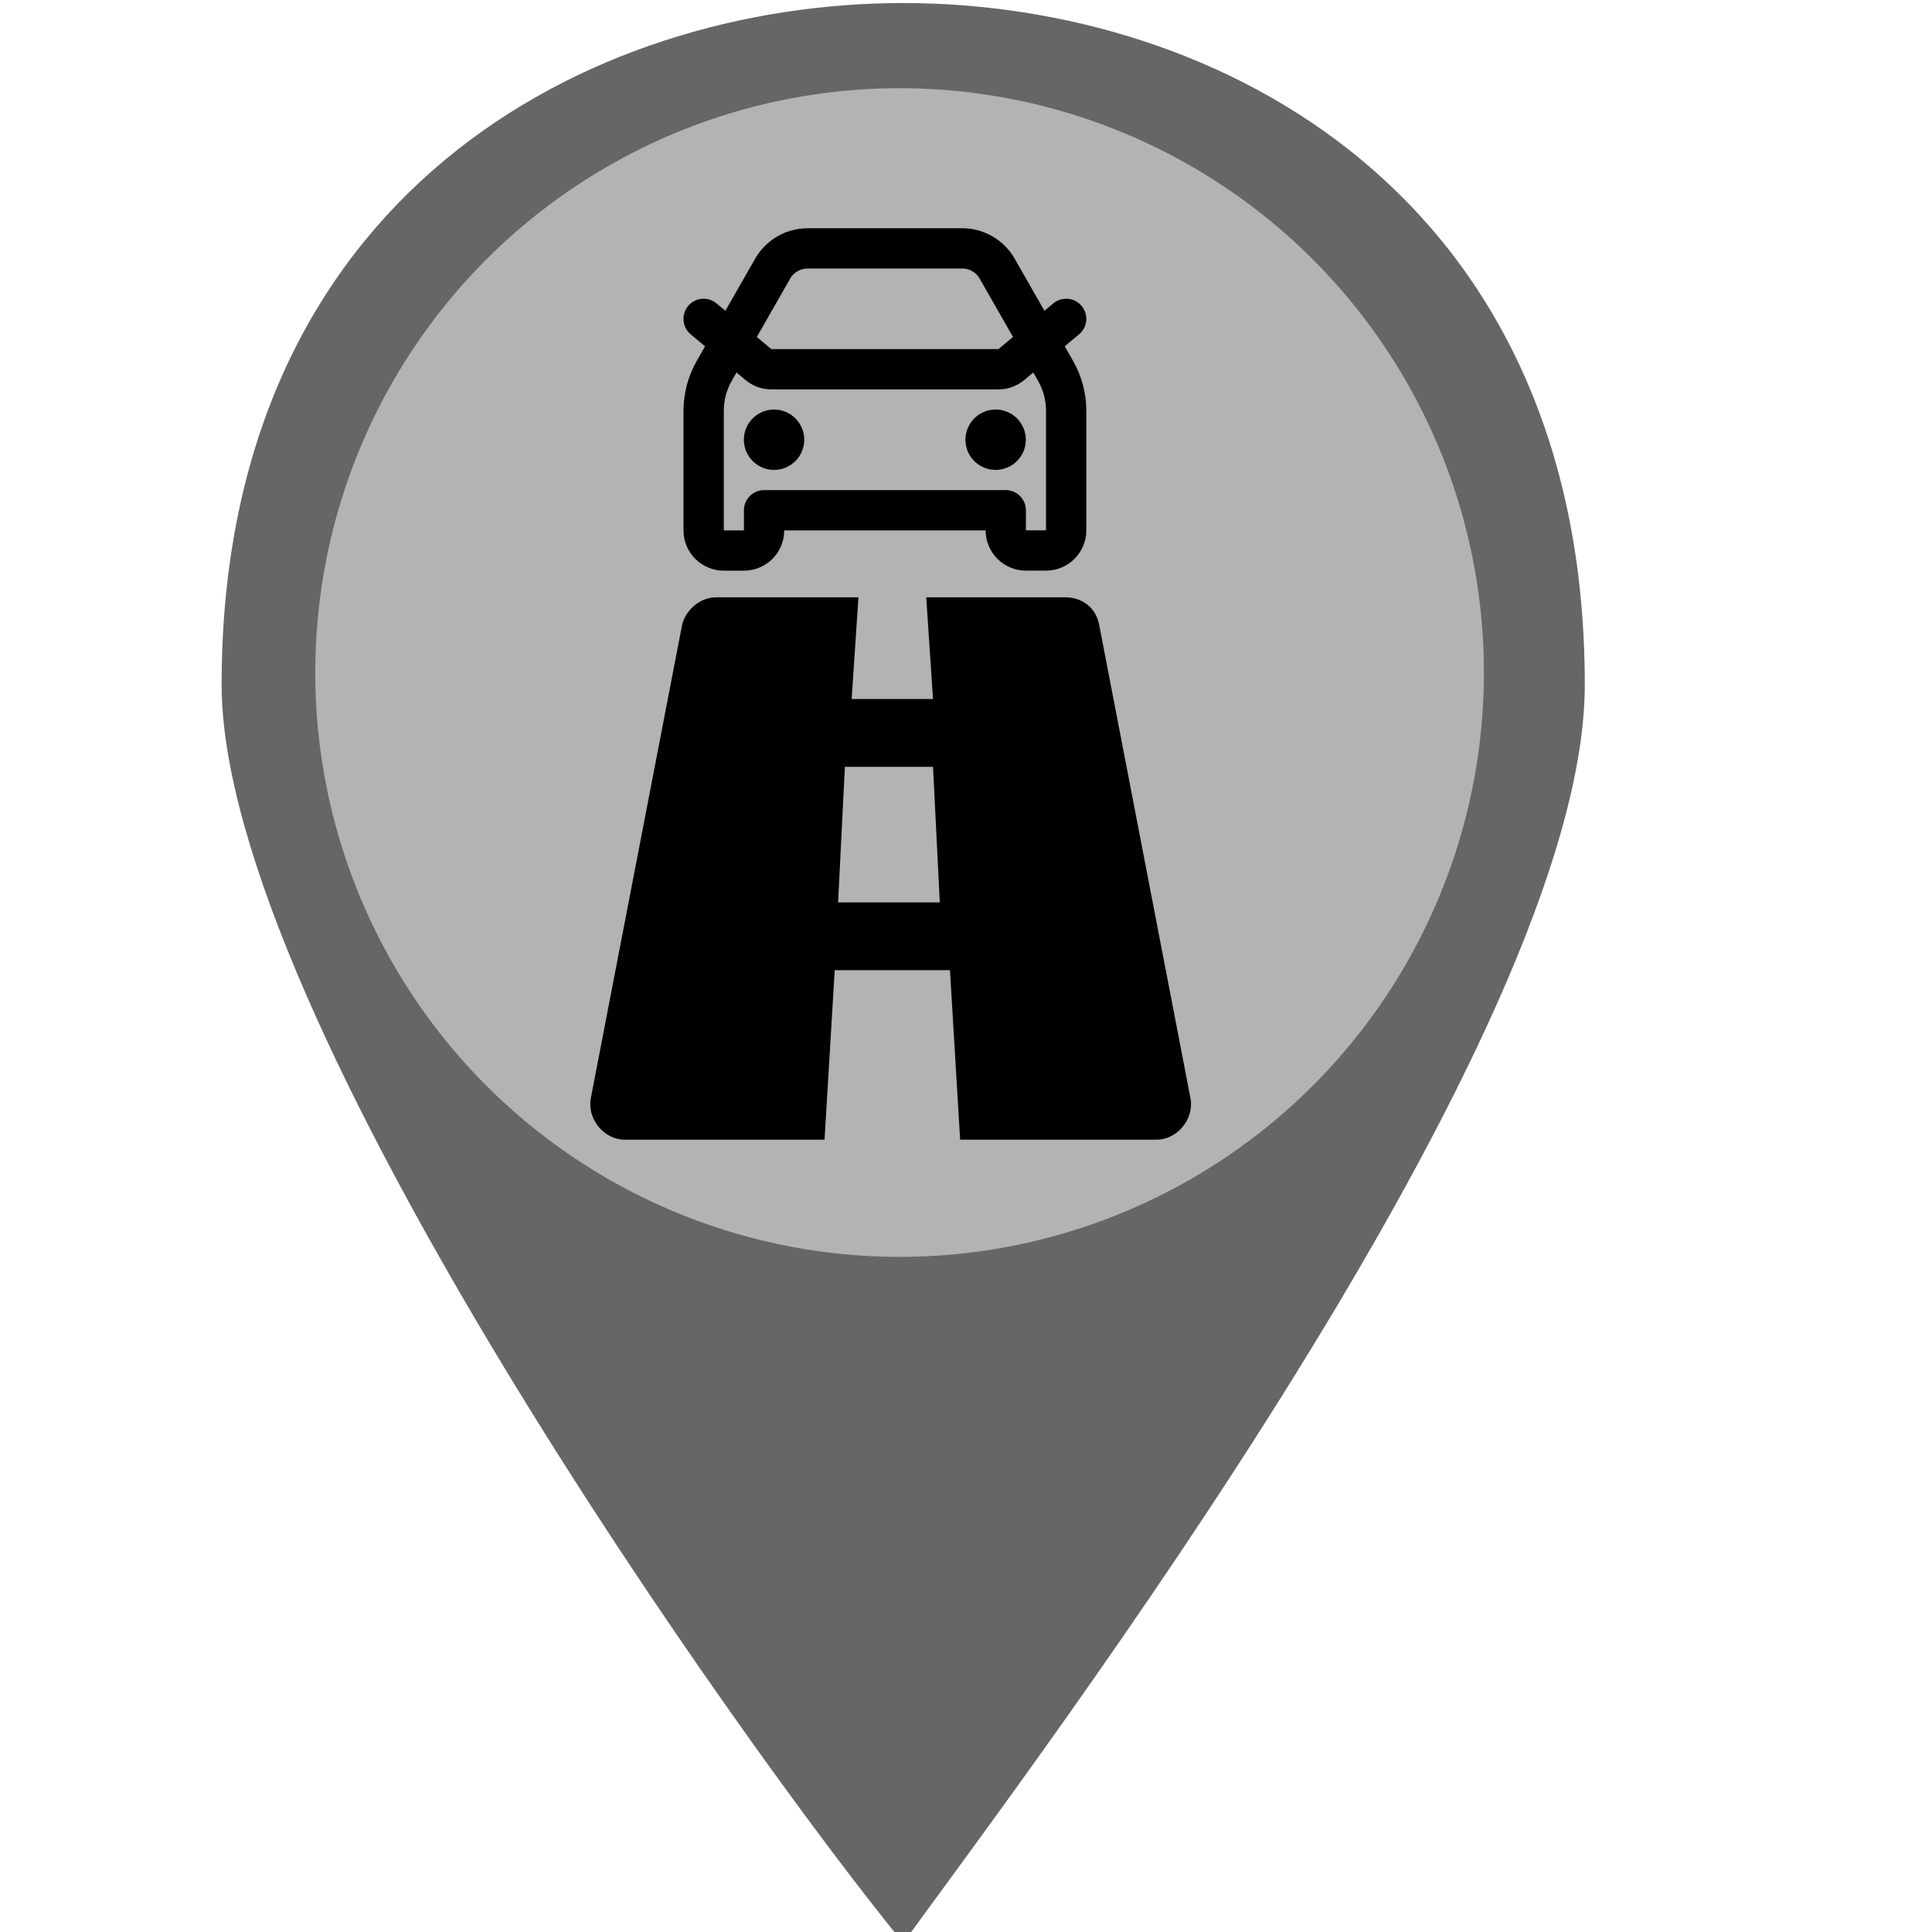
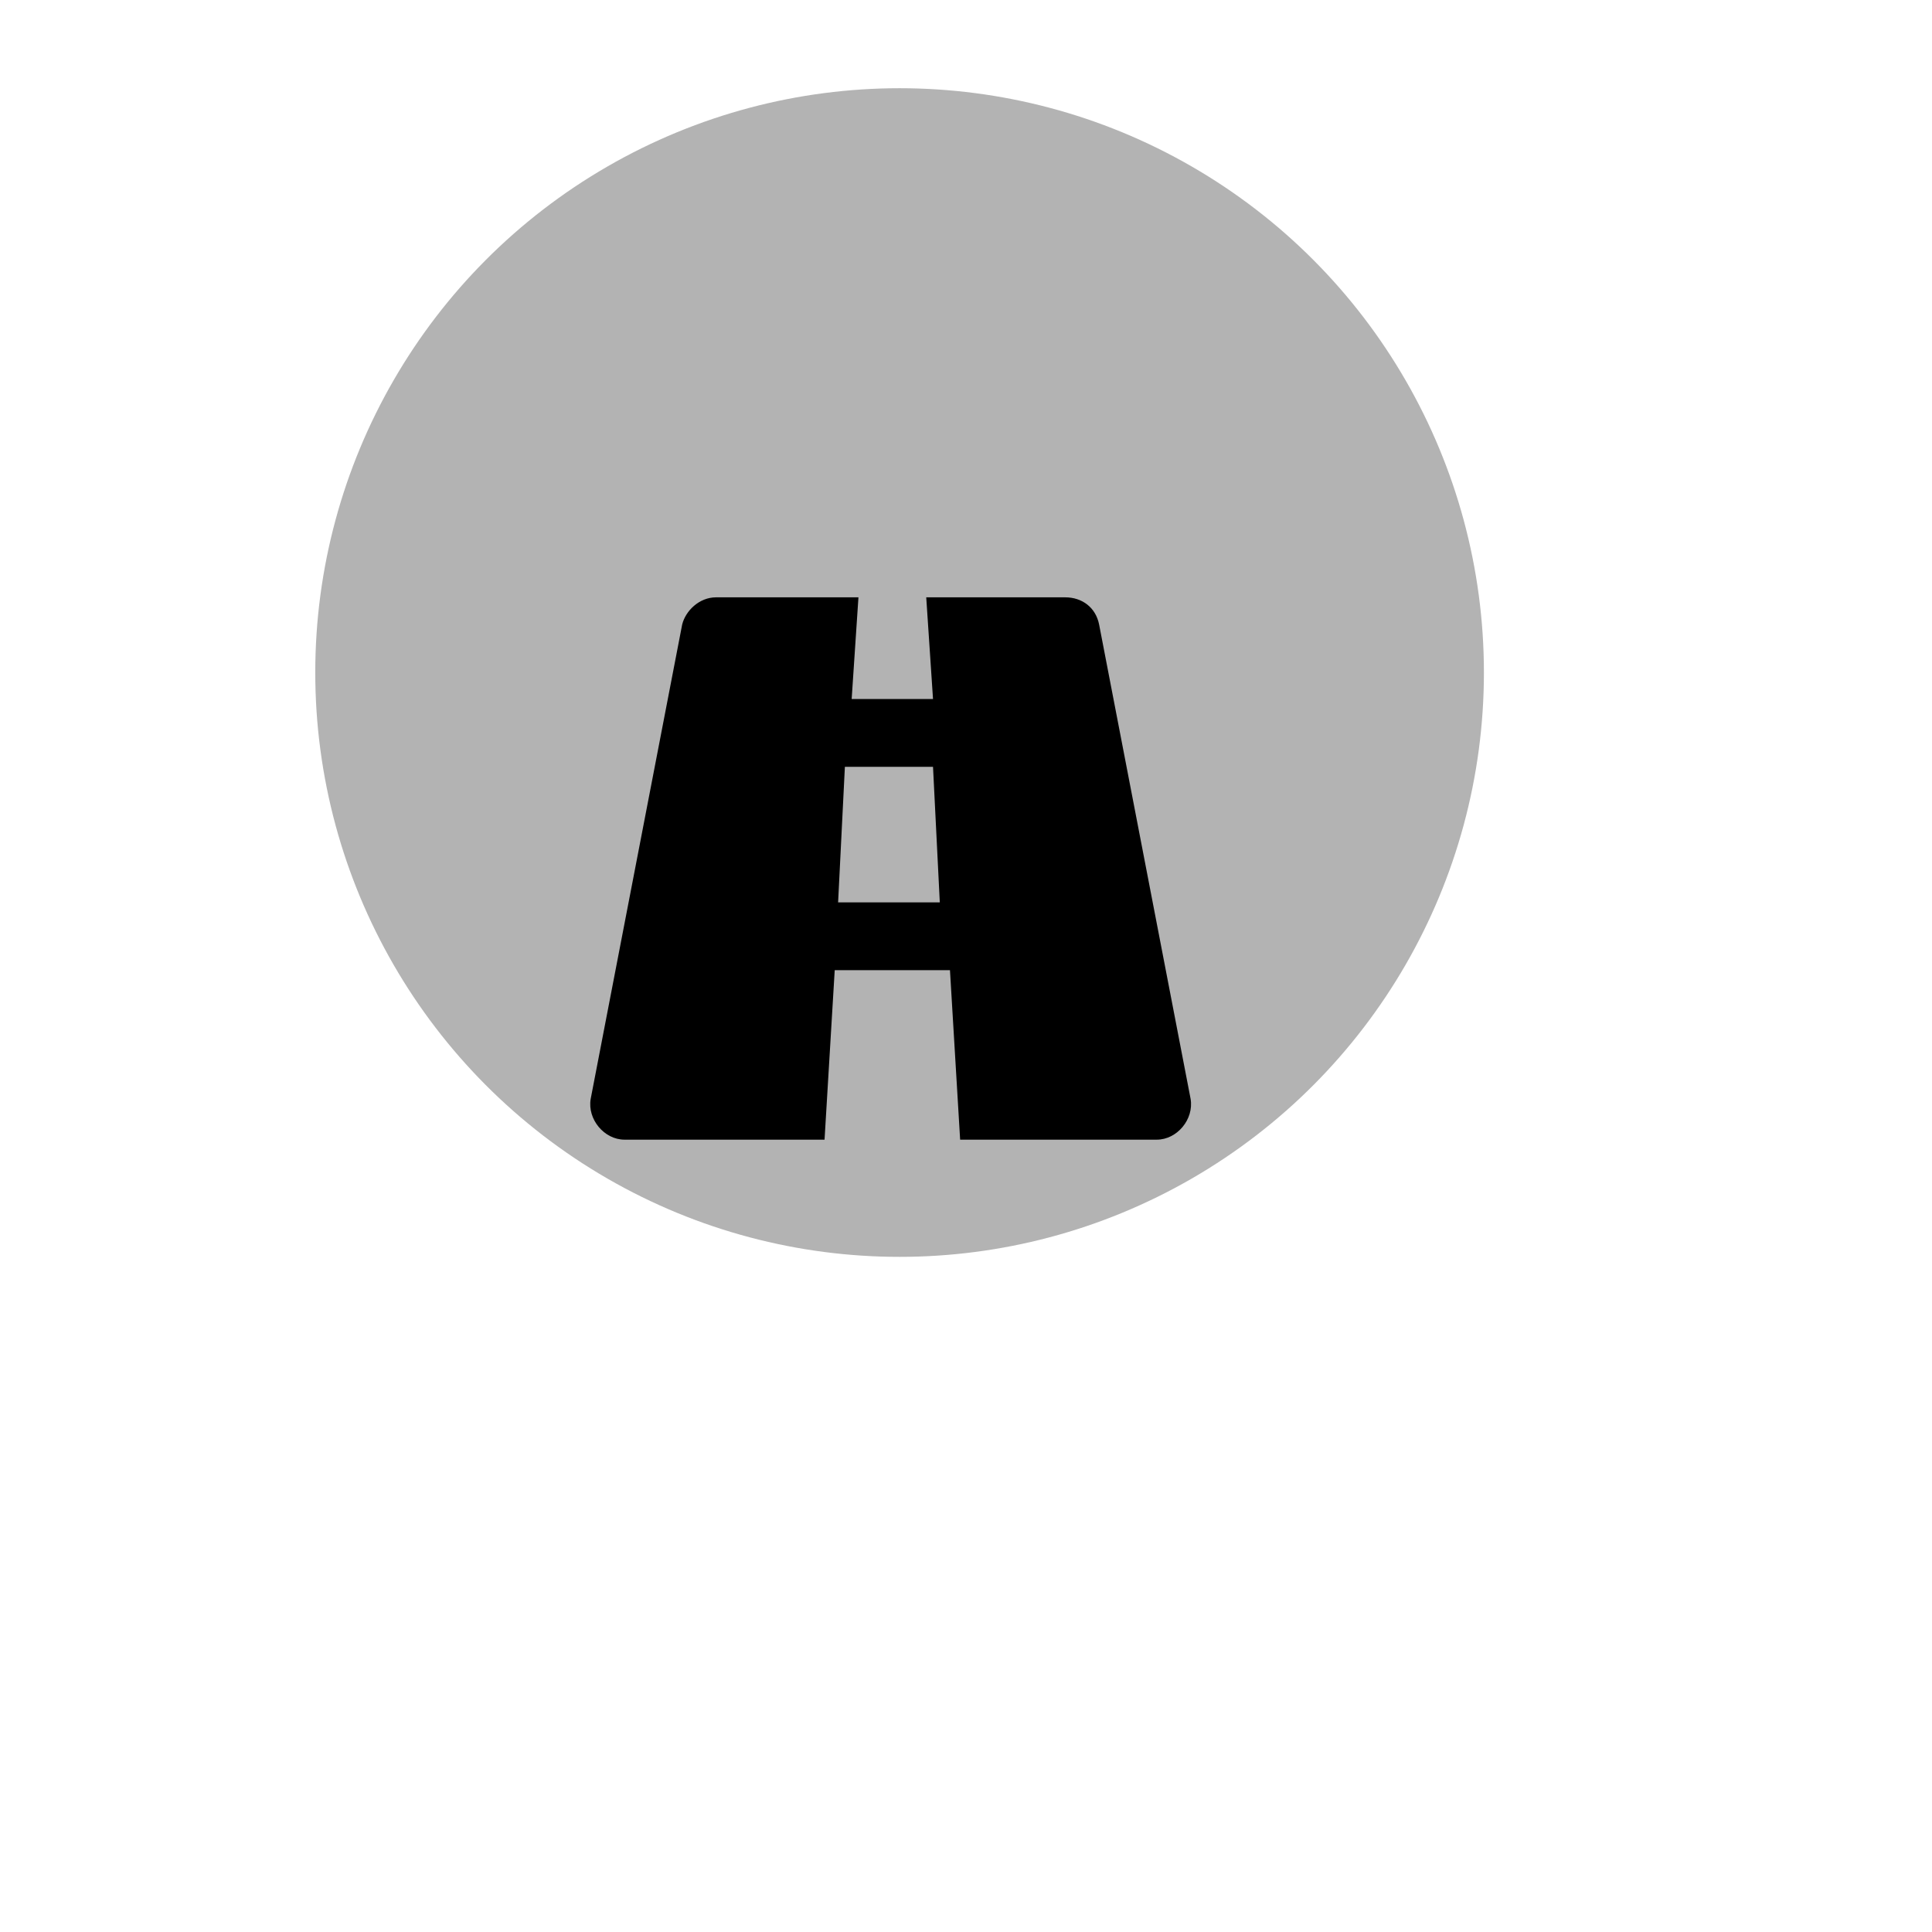
<svg xmlns="http://www.w3.org/2000/svg" xmlns:ns1="http://sodipodi.sourceforge.net/DTD/sodipodi-0.dtd" xmlns:ns2="http://www.inkscape.org/namespaces/inkscape" version="1.1" width="100%" height="100%" viewBox="0 0 14 14" id="svg2" ns1:docname="doprava_partner.svg" ns2:version="1.4.2 (f4327f4, 2025-05-13)" xml:space="preserve">
  <ns1:namedview id="namedview7" pagecolor="#ffffff" bordercolor="#666666" borderopacity="1.0" ns2:pageshadow="2" ns2:pageopacity="0.0" ns2:pagecheckerboard="0" showgrid="false" ns2:zoom="20.985919" ns2:cx="-8.7201328" ns2:cy="12.127179" ns2:window-width="1920" ns2:window-height="1009" ns2:window-x="1072" ns2:window-y="-8" ns2:window-maximized="1" ns2:current-layer="svg2" ns2:showpageshadow="2" ns2:deskcolor="#d1d1d1" />
  <defs id="defs6" />
  <style type="text/css" id="style1">
	.st0{fill:#000000;}
</style>
-   <path id="path4133" d="m 6.545,0.022 c -2.28,0 -4.939,1.393 -4.939,4.939 0,2.406 3.799,7.725 4.939,9.118 1.013,-1.393 4.939,-6.586 4.939,-9.118 0,-3.546 -2.66,-4.939 -4.939,-4.939 z" style="stroke-width:0.937;fill:#666666" />
  <g id="g1" transform="matrix(0.611,0,0,0.611,2.199,0.569)">
    <circle style="fill:#b3b3b3;fill-opacity:1;stroke-width:65.904;stroke-linecap:square;stroke-linejoin:round;stroke-dasharray:131.809, 131.809;paint-order:stroke fill markers" id="path846" cx="7.07" cy="7.045" r="6.93" />
-     <rect width="9.41" height="9.41" x="2.942" y="2.357" id="canvas" style="visibility:hidden;fill:none;stroke:none;stroke-width:0.672" />
    <g style="fill:none" id="g3" transform="matrix(0.382,0,0,0.382,3.743,-1.994)">
-       <path d="m 2.625,12.682 1.702,1.419 c 0.112,0.094 0.254,0.145 0.4,0.145 h 7.052 c 0.146,0 0.288,-0.051 0.4,-0.145 l 1.702,-1.419 m -9.068,3.752 h 0.006 m 6.873,0 h 0.006 m -5.847,-5.941 h 4.802 c 0.449,0 0.863,0.241 1.086,0.63 l 1.812,3.171 c 0.216,0.378 0.33,0.806 0.33,1.241 v 3.713 c 0,0.345 -0.28,0.625 -0.625,0.625 h -0.625 c -0.345,0 -0.625,-0.28 -0.625,-0.625 V 18.624 H 4.502 v 0.625 c 0,0.345 -0.28,0.625 -0.625,0.625 H 3.251 c -0.345,0 -0.625,-0.28 -0.625,-0.625 v -3.713 c 0,-0.435 0.114,-0.863 0.33,-1.241 l 1.812,-3.171 c 0.223,-0.39 0.637,-0.63 1.086,-0.63 z m -0.726,5.941 c 0,0.173 -0.14,0.313 -0.313,0.313 -0.173,0 -0.313,-0.14 -0.313,-0.313 0,-0.173 0.14,-0.313 0.313,-0.313 0.173,0 0.313,0.14 0.313,0.313 z m 6.879,0 c 0,0.173 -0.14,0.313 -0.313,0.313 -0.173,0 -0.313,-0.14 -0.313,-0.313 0,-0.173 0.14,-0.313 0.313,-0.313 0.173,0 0.313,0.14 0.313,0.313 z" stroke="#000000" stroke-width="1.251" stroke-linecap="round" stroke-linejoin="round" id="path1-0" />
-     </g>
+       </g>
    <g style="fill:#000000" id="g4" transform="matrix(0.402,0,0,0.402,2.16,4.545)">
      <path d="M 18.1,4.8 C 18,4.3 17.6,4 17.1,4 H 13 l 0.2,3 H 10.8 L 11,4 H 6.8 C 6.3,4 5.9,4.4 5.8,4.8 l -2.7,14 C 3,19.4 3.5,20 4.1,20 H 10 l 0.3,-5 h 3.4 l 0.3,5 h 5.8 c 0.6,0 1.1,-0.6 1,-1.2 L 18.1,4.8 M 10.4,13 10.6,9 h 2.6 l 0.2,4 z" id="path1" />
    </g>
  </g>
</svg>